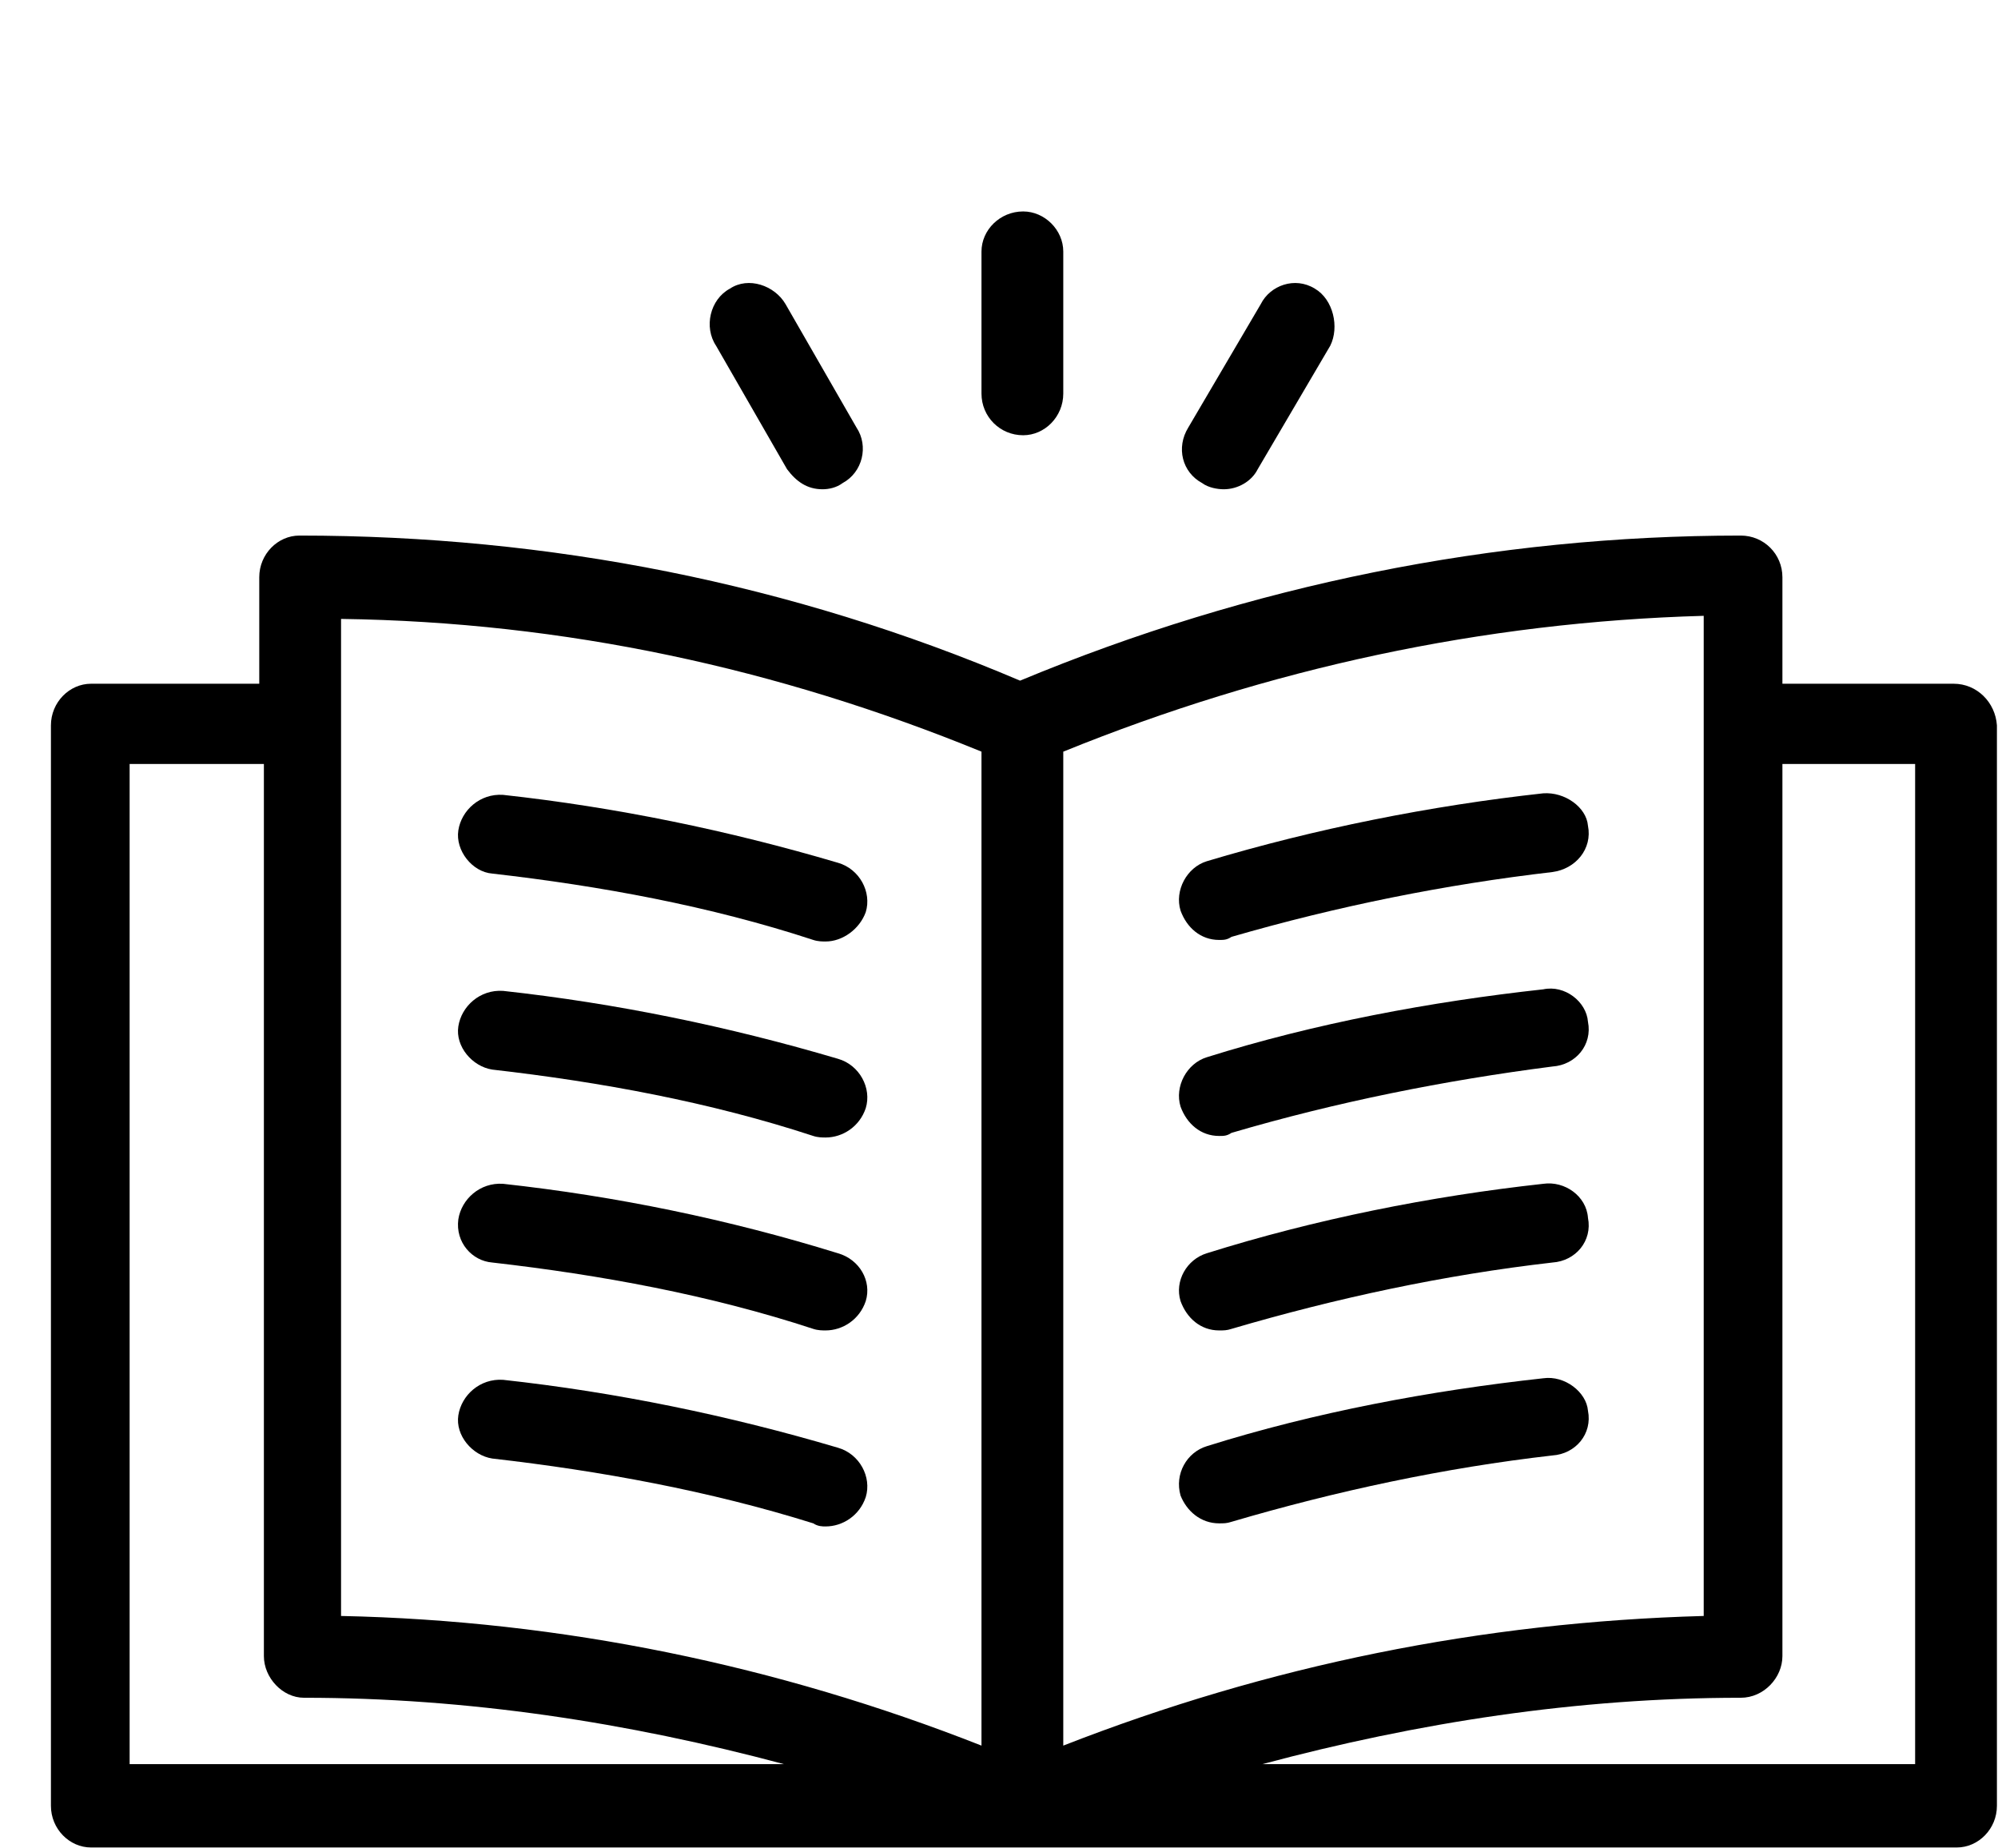
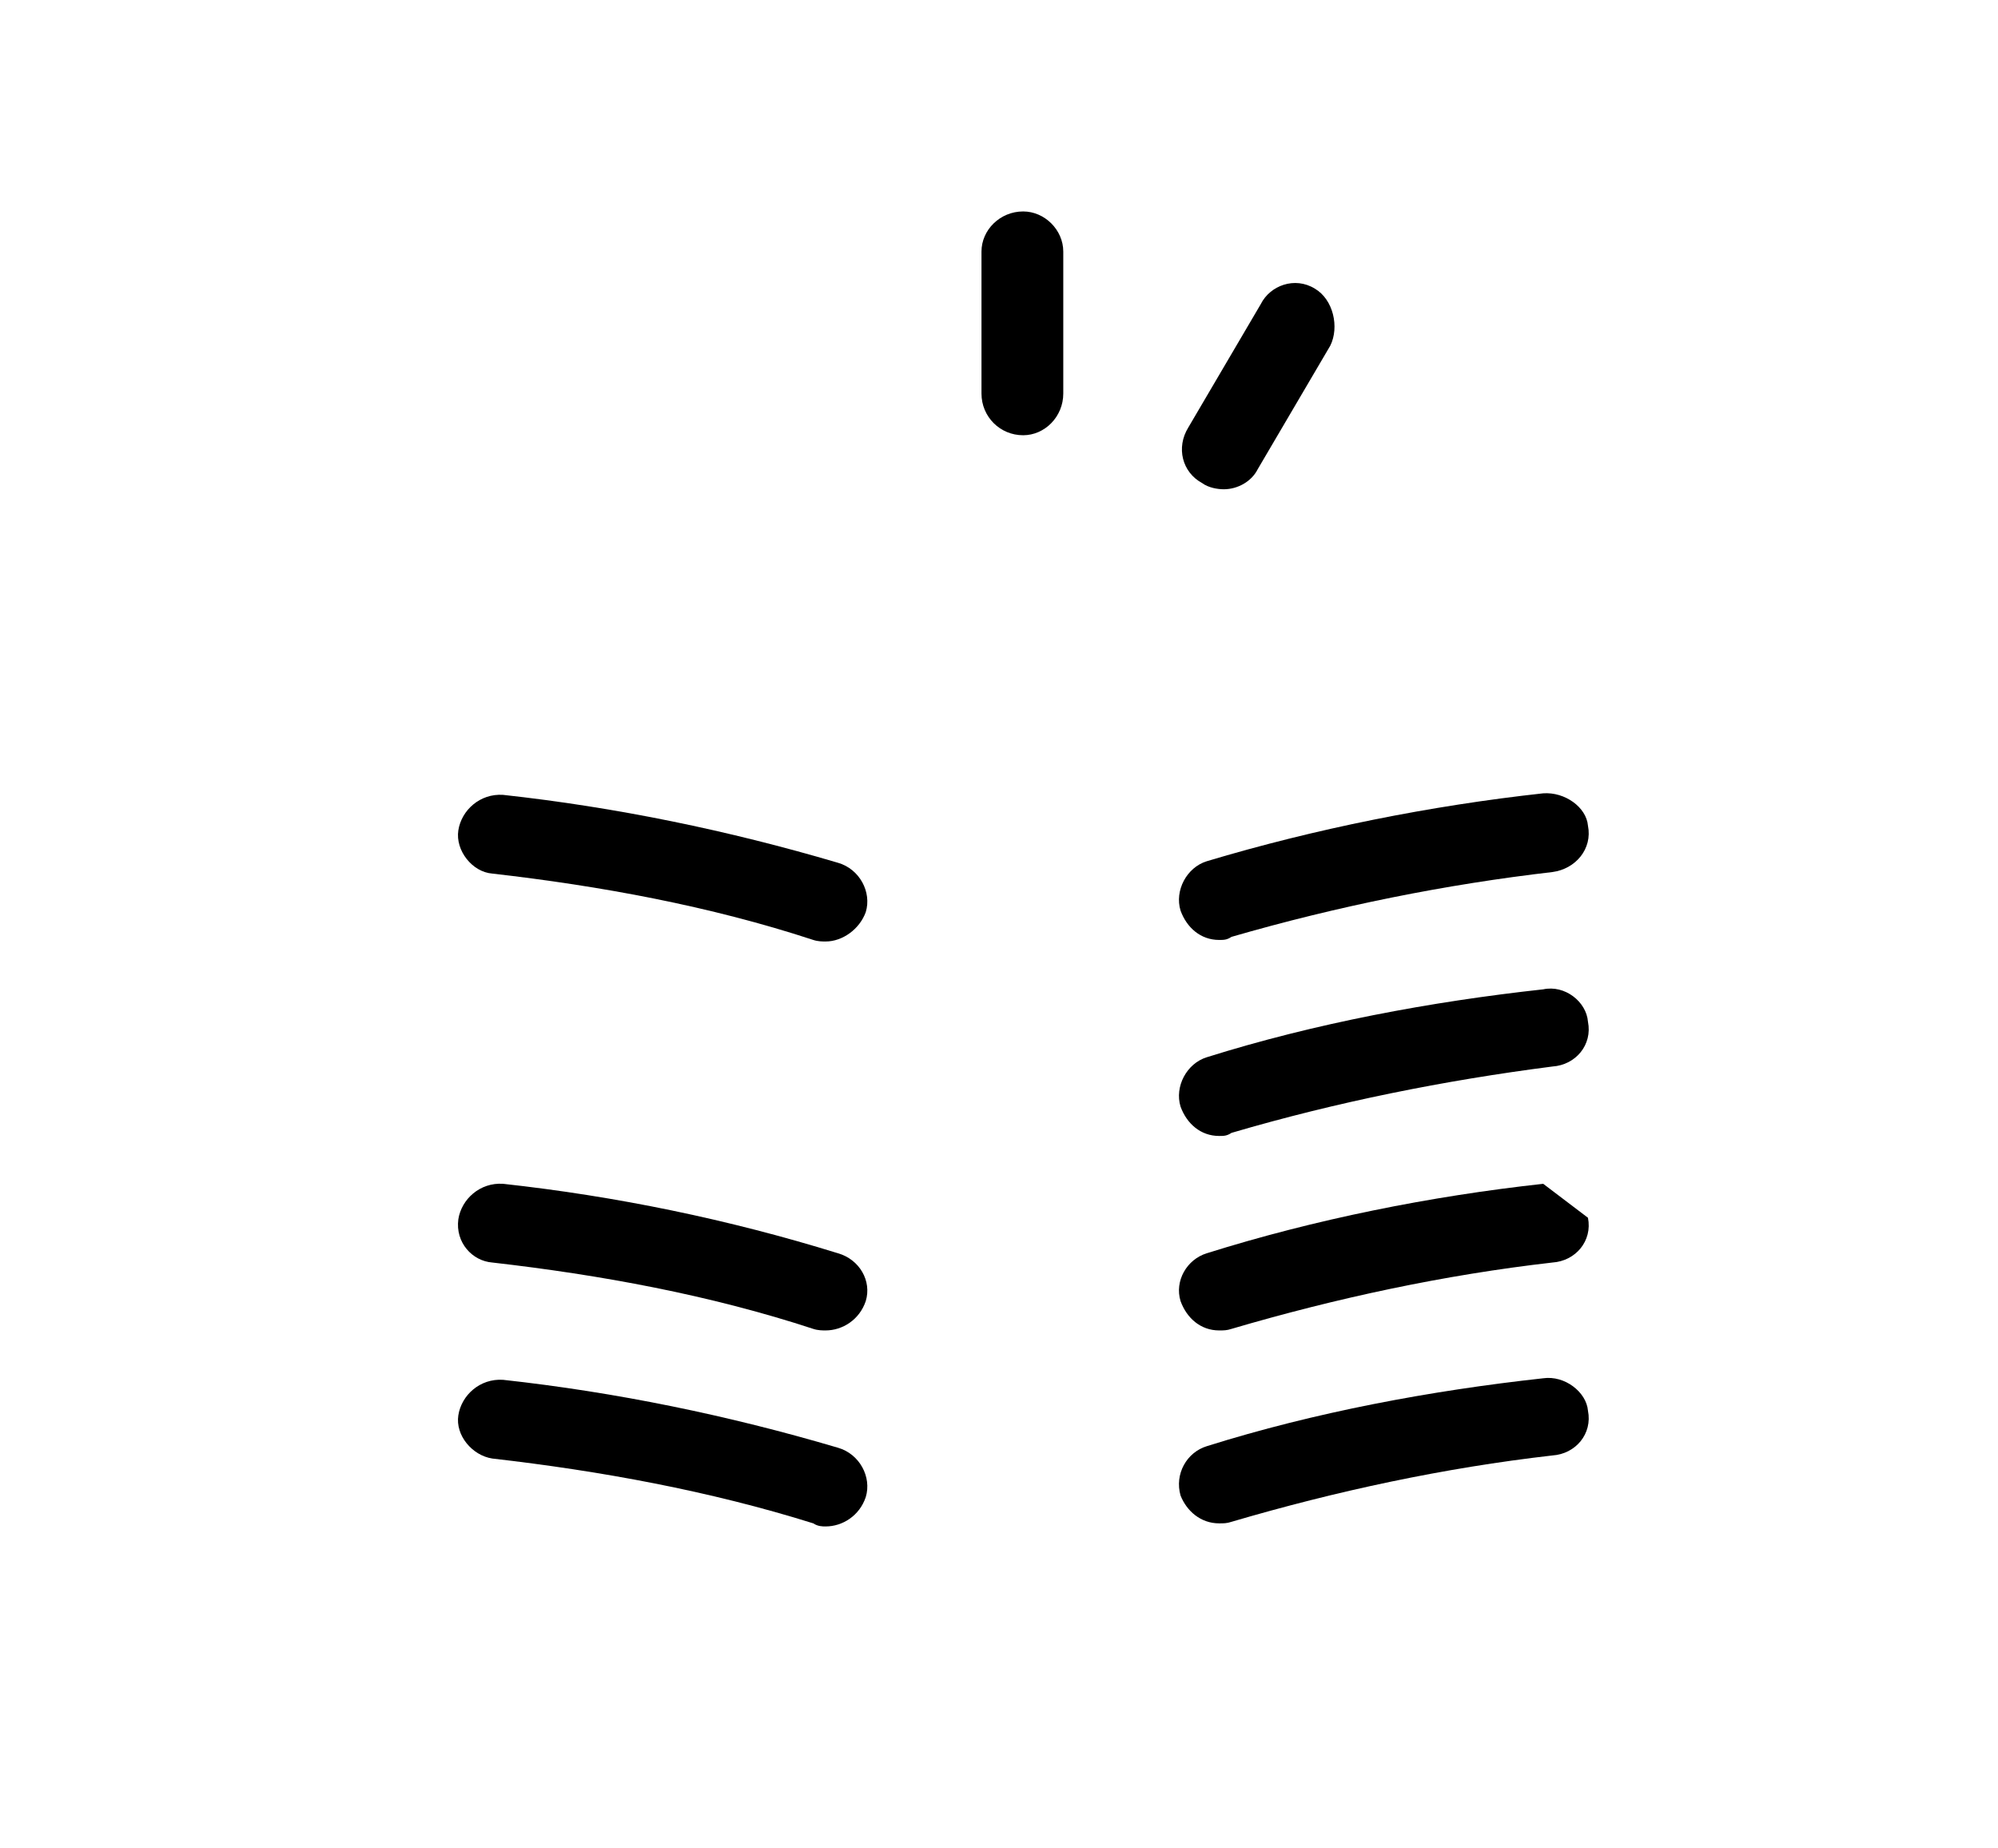
<svg xmlns="http://www.w3.org/2000/svg" width="12.947" height="11.974" viewBox="0 0 12.947 11.974" fill="none">
  <desc>
			Created with Pixso.
	</desc>
  <defs />
-   <path id="path" d="M12.66 4.43L11.55 4.43L11.55 3.74C11.55 3.59 11.43 3.47 11.28 3.47C9.68 3.47 8.1 3.79 6.61 4.41C5.13 3.78 3.56 3.47 1.94 3.47C1.8 3.47 1.68 3.59 1.68 3.74L1.68 4.43L0.59 4.43C0.45 4.43 0.33 4.55 0.33 4.7L0.33 11.7C0.33 11.85 0.45 11.97 0.59 11.97L12.68 11.97C12.82 11.97 12.94 11.85 12.94 11.7L12.94 4.7C12.93 4.55 12.81 4.43 12.66 4.43ZM0.84 11.43L0.84 4.95L1.71 4.95L1.71 10.73C1.71 10.87 1.83 11 1.97 11C3.03 11 4.07 11.16 5.08 11.43L0.84 11.43ZM6.36 11.31C5.04 10.79 3.64 10.5 2.21 10.47L2.21 4.01C3.66 4.03 5.04 4.33 6.36 4.87L6.36 11.31ZM6.89 4.87C8.22 4.33 9.61 4.03 11.04 3.99L11.04 10.47C9.6 10.51 8.22 10.79 6.89 11.31L6.89 4.87ZM12.41 11.43L8.18 11.43C9.19 11.16 10.22 11 11.28 11C11.43 11 11.55 10.87 11.55 10.73L11.55 4.95L12.41 4.95L12.41 11.43Z" fill="#000000" fill-opacity="1" fill-rule="nonzero" />
  <path id="path" d="M3.19 5.66C3.89 5.74 4.6 5.87 5.27 6.09C5.3 6.1 5.33 6.1 5.35 6.1C5.46 6.1 5.57 6.02 5.61 5.91C5.65 5.78 5.57 5.63 5.43 5.59C4.72 5.38 3.99 5.23 3.26 5.15C3.11 5.14 2.99 5.25 2.97 5.38C2.95 5.51 3.06 5.65 3.19 5.66Z" fill="#000000" fill-opacity="1" fill-rule="nonzero" />
-   <path id="path" d="M3.19 6.93C3.89 7.01 4.6 7.14 5.27 7.36C5.3 7.37 5.33 7.37 5.35 7.37C5.46 7.37 5.57 7.3 5.61 7.18C5.65 7.05 5.57 6.9 5.43 6.86C4.72 6.65 3.99 6.5 3.26 6.42C3.11 6.41 2.99 6.52 2.97 6.65C2.95 6.78 3.06 6.91 3.19 6.93Z" fill="#000000" fill-opacity="1" fill-rule="nonzero" />
  <path id="path" d="M3.19 8.18C3.89 8.26 4.6 8.39 5.27 8.61C5.3 8.62 5.33 8.62 5.35 8.62C5.46 8.62 5.57 8.55 5.61 8.43C5.65 8.3 5.57 8.16 5.43 8.12C4.72 7.9 3.99 7.75 3.26 7.67C3.11 7.66 2.99 7.77 2.97 7.9C2.95 8.05 3.06 8.17 3.19 8.18Z" fill="#000000" fill-opacity="1" fill-rule="nonzero" />
  <path id="path" d="M3.19 9.45C3.89 9.53 4.6 9.66 5.27 9.87C5.3 9.89 5.33 9.89 5.35 9.89C5.46 9.89 5.57 9.82 5.61 9.7C5.65 9.57 5.57 9.42 5.43 9.38C4.72 9.17 3.99 9.02 3.26 8.94C3.11 8.93 2.99 9.04 2.97 9.17C2.95 9.3 3.06 9.43 3.19 9.45Z" fill="#000000" fill-opacity="1" fill-rule="nonzero" />
  <path id="path" d="M10 5.14C9.27 5.22 8.52 5.37 7.82 5.58C7.69 5.62 7.61 5.77 7.65 5.9C7.69 6.01 7.78 6.09 7.9 6.09C7.93 6.09 7.95 6.09 7.98 6.07C8.67 5.87 9.37 5.73 10.06 5.65C10.21 5.63 10.32 5.5 10.29 5.35C10.28 5.23 10.14 5.13 10 5.14Z" fill="#000000" fill-opacity="1" fill-rule="nonzero" />
  <path id="path" d="M10 6.41C9.27 6.49 8.52 6.63 7.82 6.85C7.69 6.89 7.61 7.04 7.65 7.17C7.69 7.28 7.78 7.36 7.9 7.36C7.93 7.36 7.95 7.36 7.98 7.34C8.66 7.14 9.36 7 10.06 6.91C10.21 6.9 10.32 6.77 10.29 6.62C10.28 6.49 10.14 6.38 10 6.41Z" fill="#000000" fill-opacity="1" fill-rule="nonzero" />
-   <path id="path" d="M10 7.67C9.27 7.75 8.52 7.9 7.82 8.12C7.69 8.16 7.61 8.3 7.65 8.43C7.69 8.54 7.78 8.62 7.9 8.62C7.93 8.62 7.95 8.62 7.98 8.61C8.66 8.41 9.36 8.26 10.06 8.18C10.21 8.17 10.32 8.04 10.29 7.89C10.28 7.75 10.14 7.65 10 7.67Z" fill="#000000" fill-opacity="1" fill-rule="nonzero" />
+   <path id="path" d="M10 7.67C9.27 7.75 8.52 7.9 7.82 8.12C7.69 8.16 7.61 8.3 7.65 8.43C7.69 8.54 7.78 8.62 7.9 8.62C7.93 8.62 7.95 8.62 7.98 8.61C8.66 8.41 9.36 8.26 10.06 8.18C10.21 8.17 10.32 8.04 10.29 7.89Z" fill="#000000" fill-opacity="1" fill-rule="nonzero" />
  <path id="path" d="M10 8.93C9.27 9.01 8.52 9.15 7.82 9.37C7.69 9.41 7.61 9.55 7.65 9.69C7.69 9.79 7.78 9.87 7.9 9.87C7.93 9.87 7.95 9.87 7.98 9.86C8.66 9.66 9.36 9.51 10.06 9.43C10.21 9.42 10.32 9.29 10.29 9.14C10.28 9.02 10.14 8.91 10 8.93Z" fill="#000000" fill-opacity="1" fill-rule="nonzero" />
  <path id="path" d="M6.63 2.82C6.77 2.82 6.89 2.7 6.89 2.55L6.89 1.63C6.89 1.49 6.77 1.37 6.63 1.37C6.48 1.37 6.36 1.49 6.36 1.63L6.36 2.55C6.36 2.7 6.48 2.82 6.63 2.82Z" fill="#000000" fill-opacity="1" fill-rule="nonzero" />
-   <path id="path" d="M5.1 3.04C5.16 3.12 5.23 3.17 5.33 3.17C5.37 3.17 5.42 3.16 5.46 3.13C5.59 3.06 5.63 2.89 5.55 2.77L5.09 1.97C5.02 1.85 4.85 1.79 4.73 1.87C4.6 1.94 4.56 2.12 4.64 2.24L5.1 3.04Z" fill="#000000" fill-opacity="1" fill-rule="nonzero" />
  <path id="path" d="M7.79 3.13C7.83 3.16 7.89 3.17 7.93 3.17C8.02 3.17 8.11 3.12 8.15 3.04L8.62 2.24C8.68 2.12 8.64 1.94 8.52 1.87C8.39 1.79 8.23 1.85 8.17 1.97L7.7 2.77C7.62 2.9 7.66 3.06 7.79 3.13Z" fill="#000000" fill-opacity="1" fill-rule="nonzero" />
</svg>